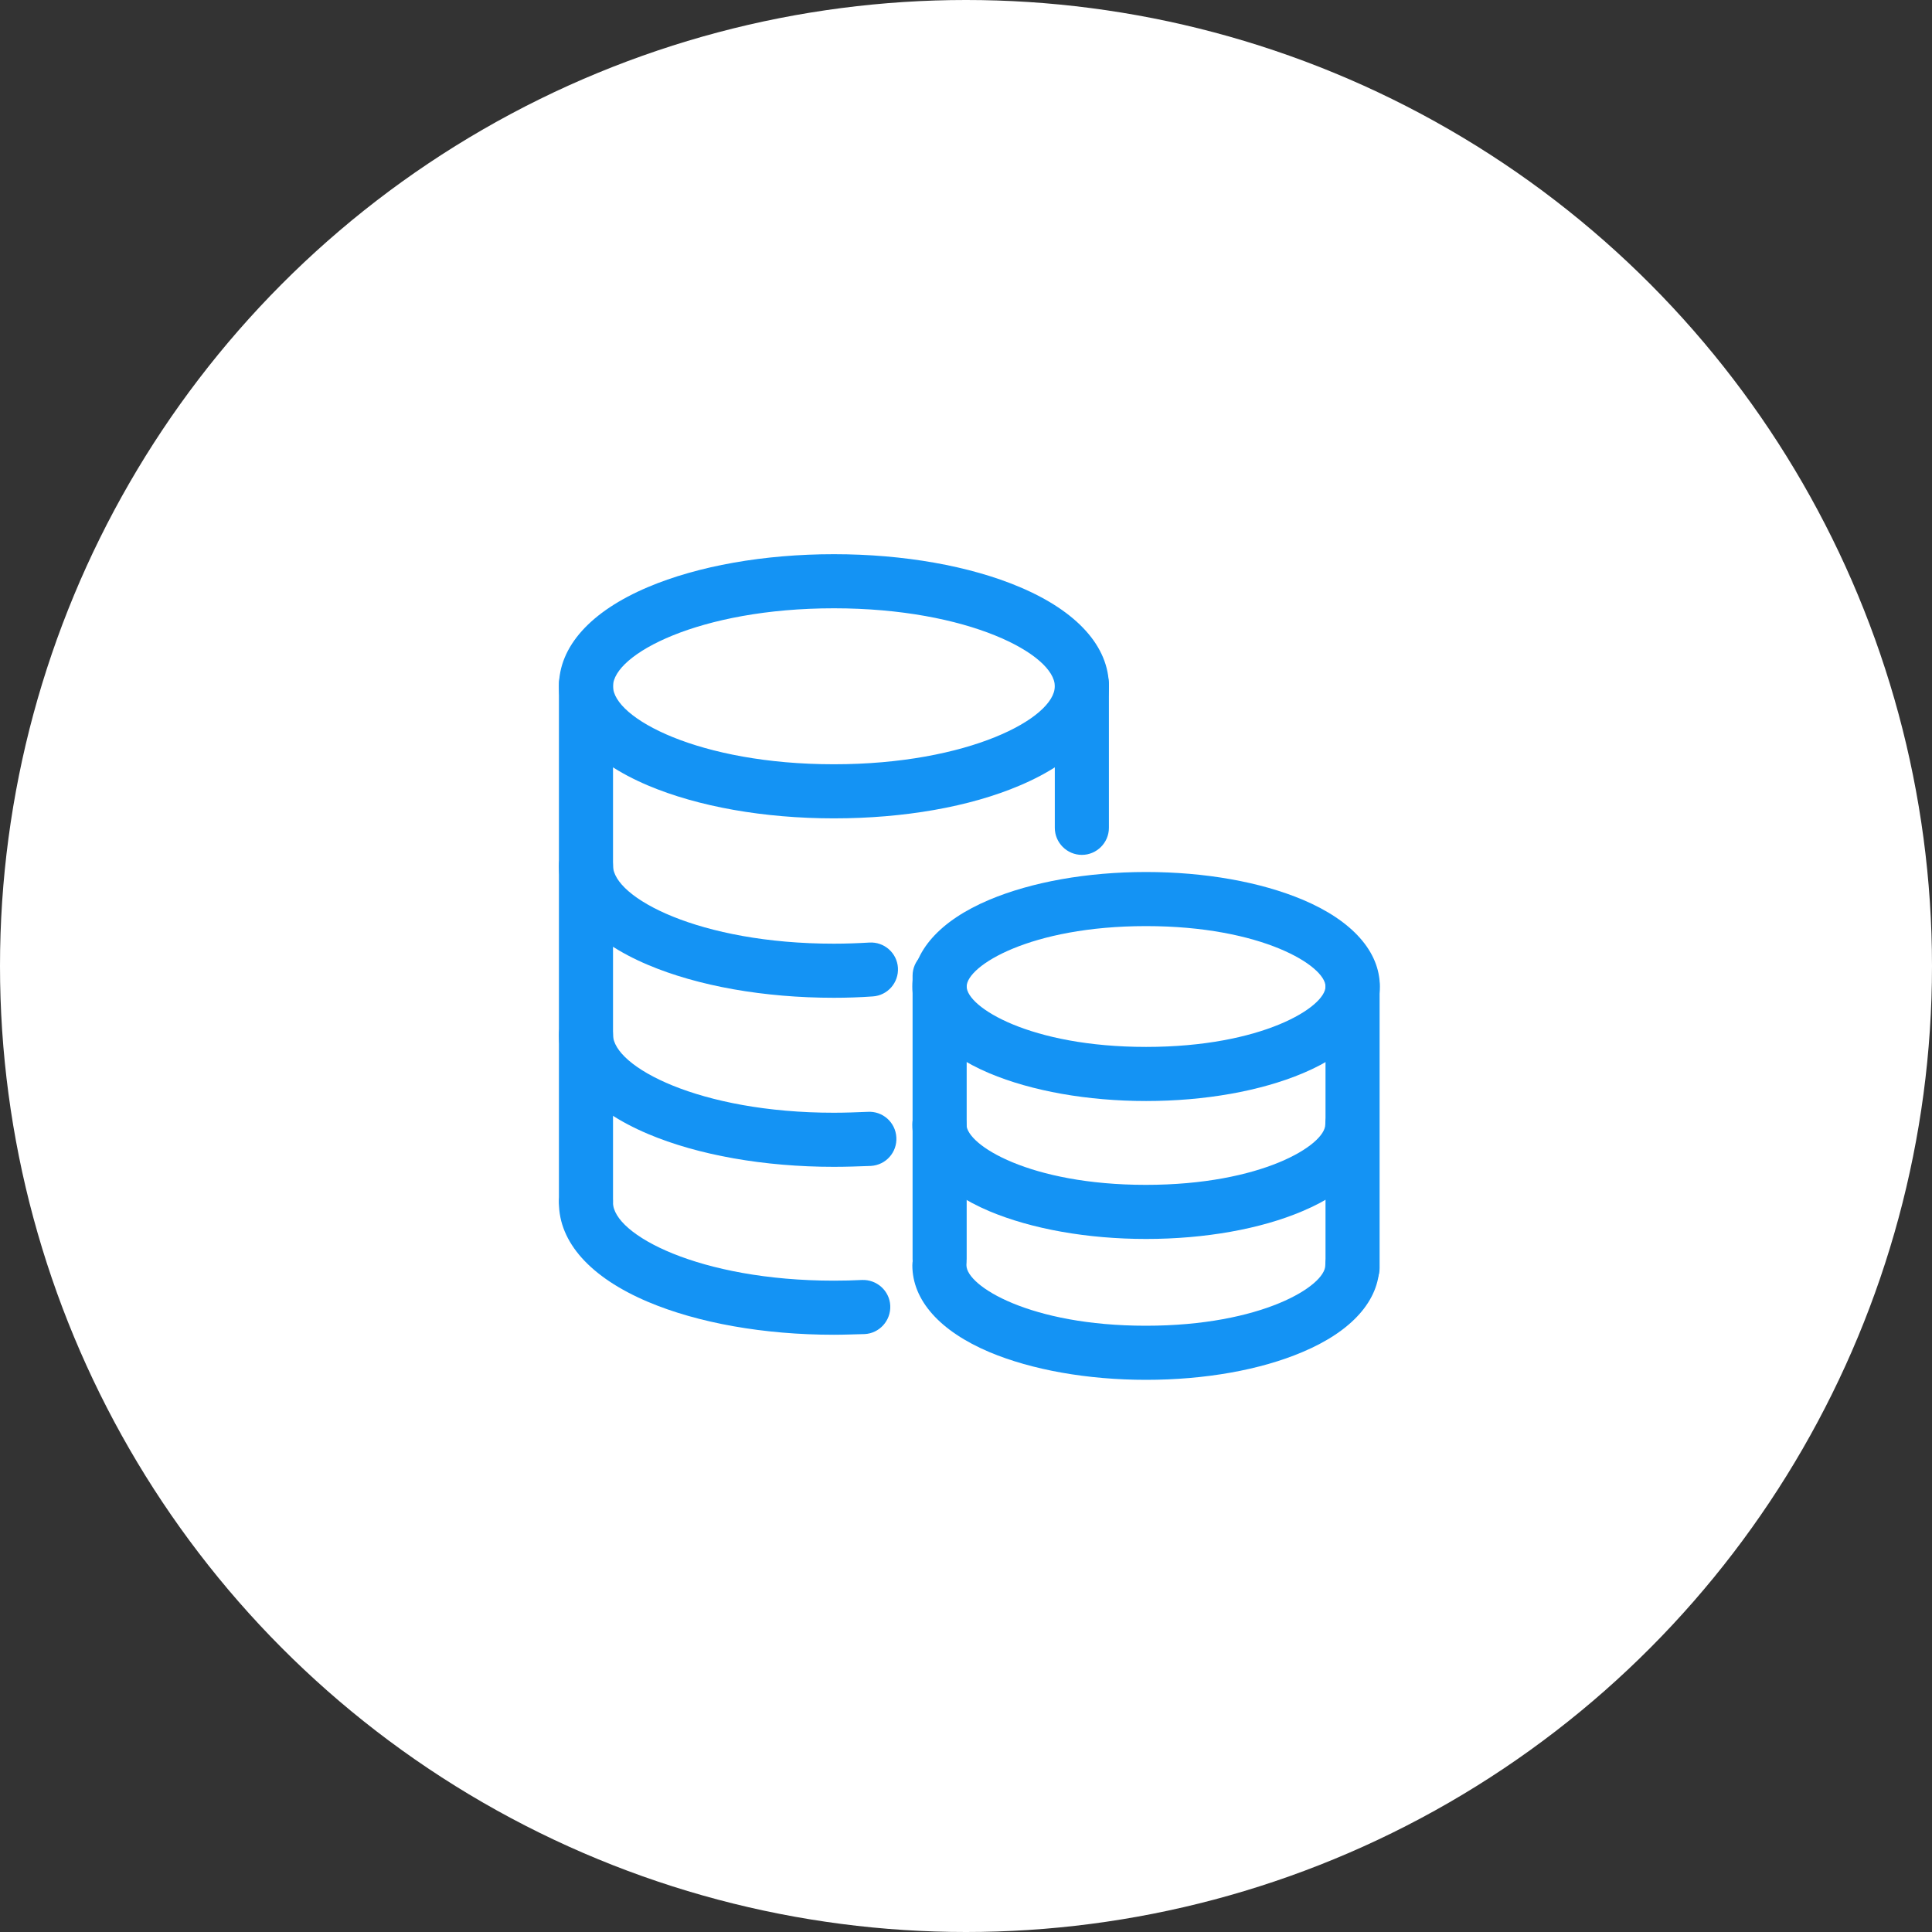
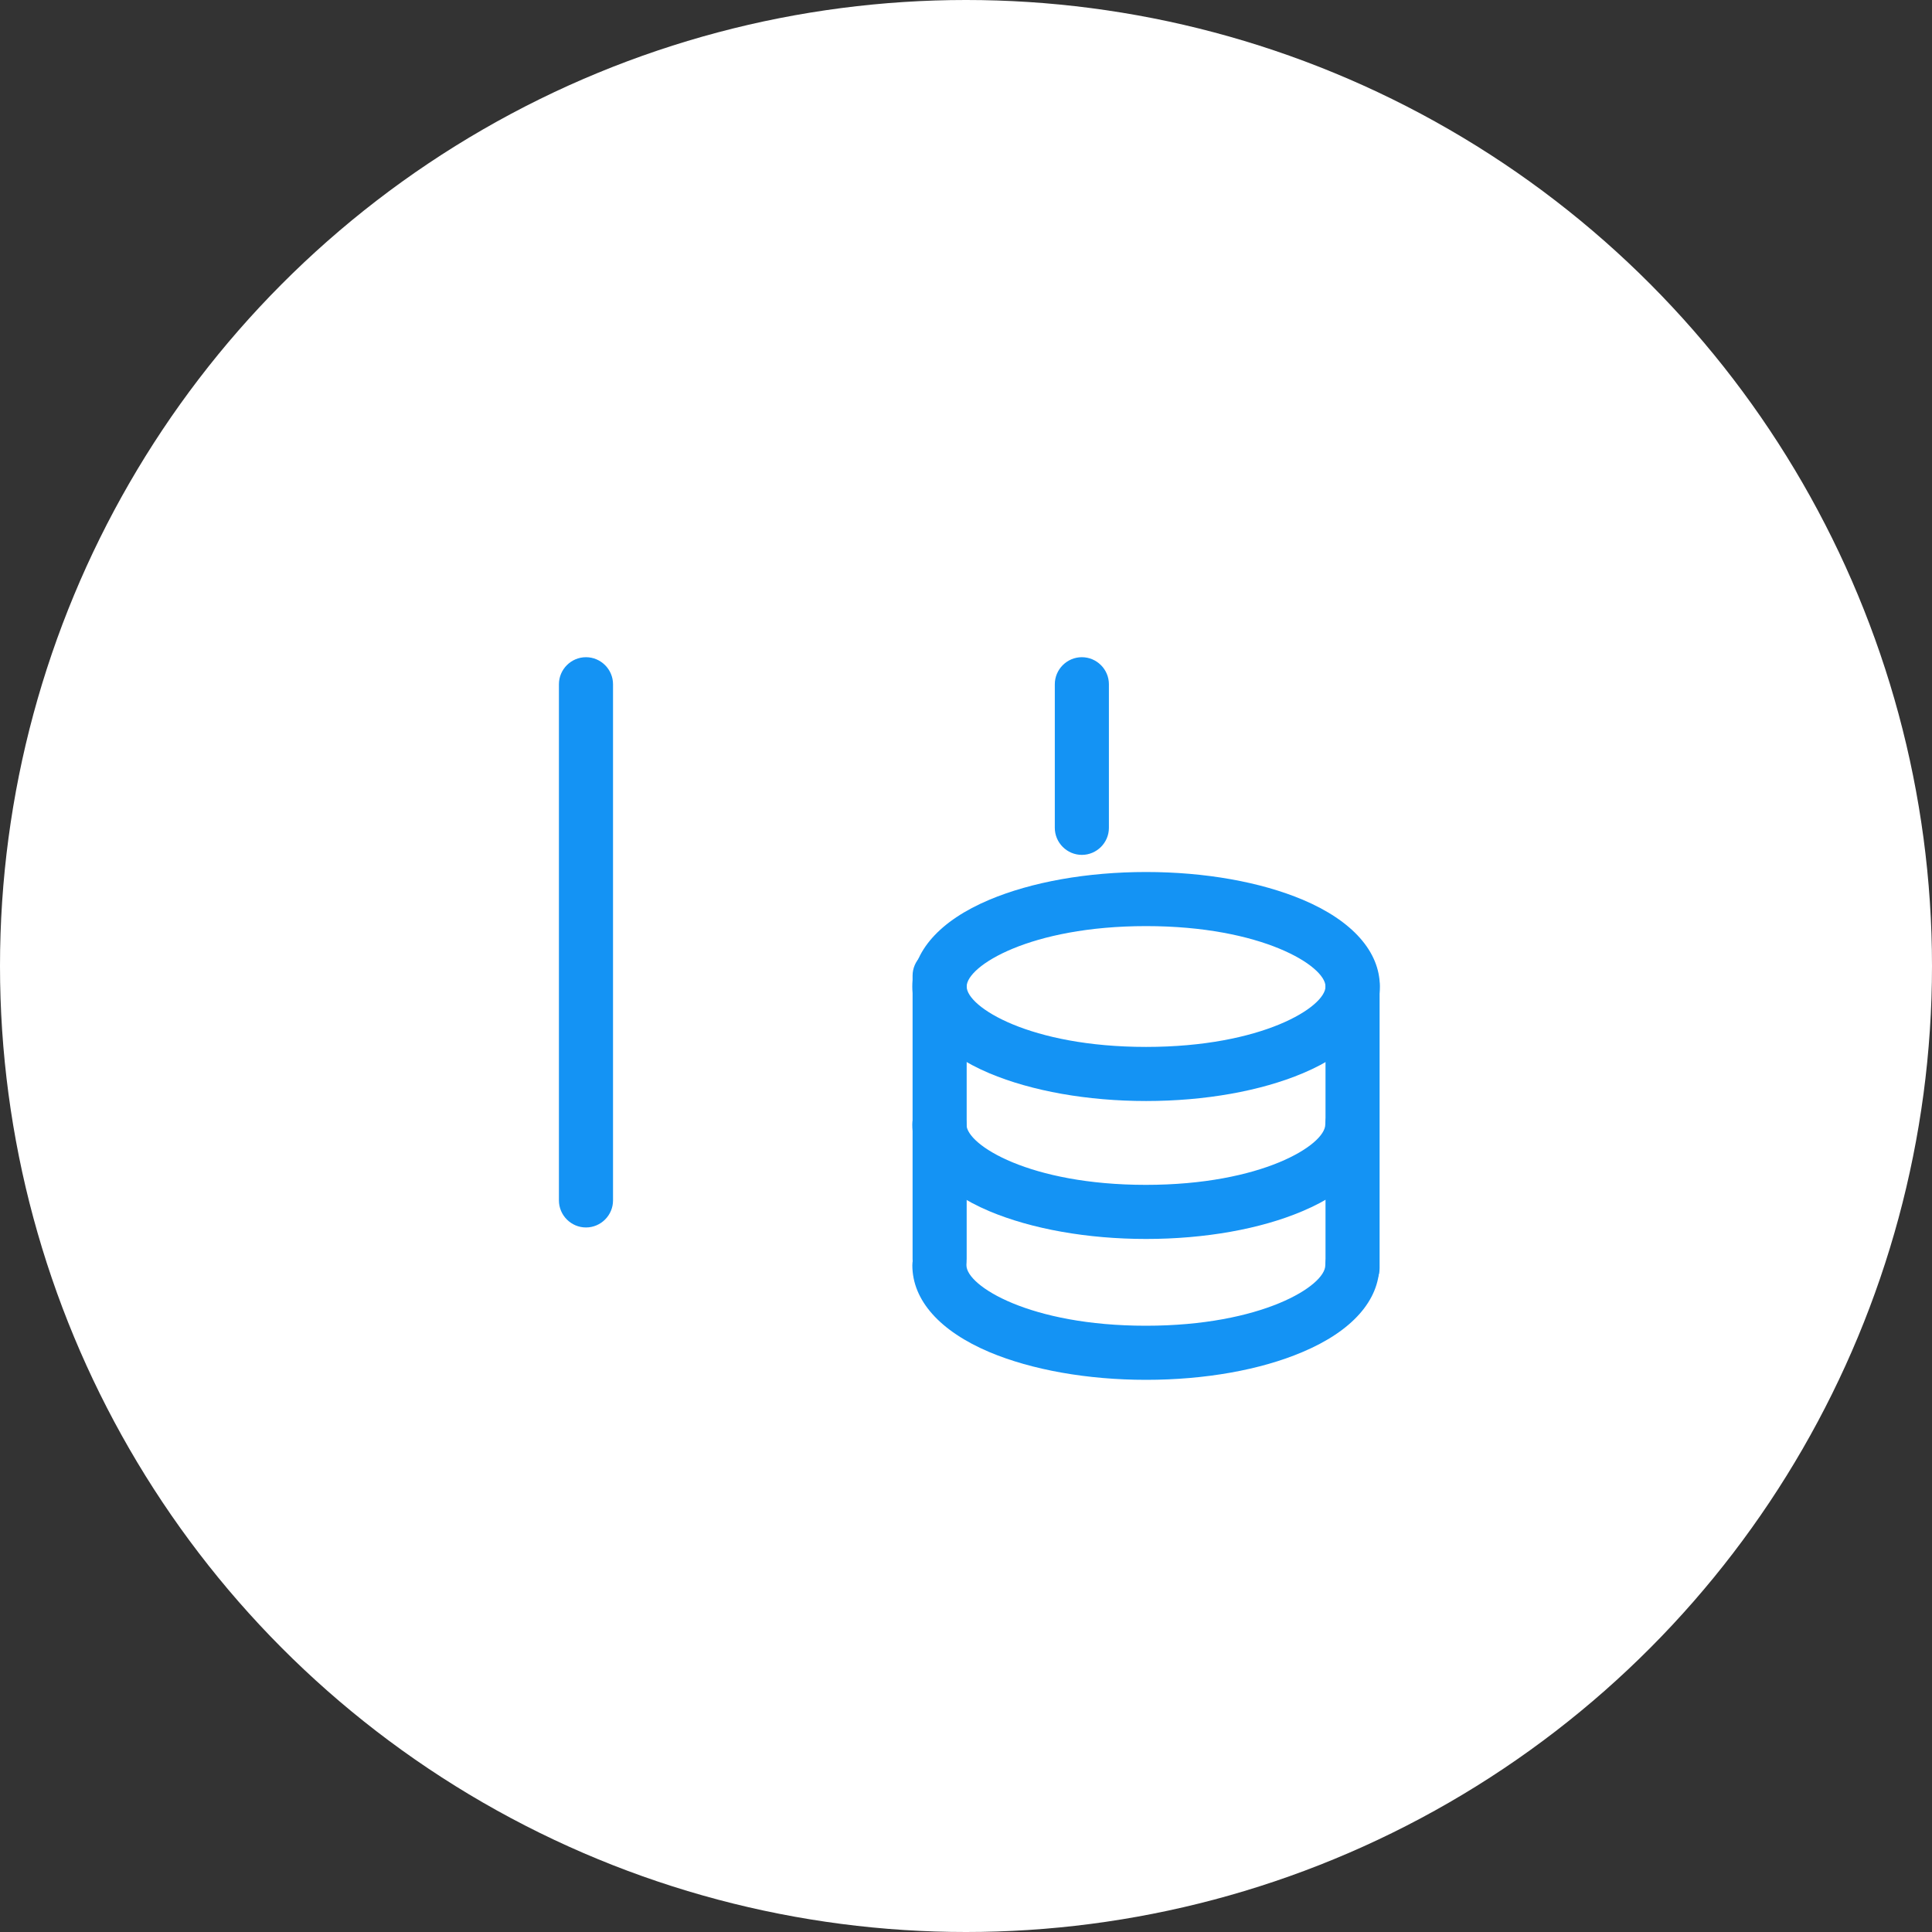
<svg xmlns="http://www.w3.org/2000/svg" width="60px" height="60px" viewBox="0 0 60 60" version="1.1">
  <rect x="0" y="0" width="60" height="60" fill="#333333" stroke="none" />
  <title>编组 23</title>
  <g id="首页" stroke="none" stroke-width="1" fill="none" fill-rule="evenodd">
    <g id="GPTEE登录" transform="translate(-645, -1833)">
      <g id="编组-24" transform="translate(580, 1813)">
        <g id="编组-23" transform="translate(65, 20)">
          <circle id="椭圆形" fill="#FFFFFF" cx="30" cy="30" r="30" />
          <g id="金融" transform="translate(16, 16)" fill-rule="nonzero">
            <rect id="矩形" fill="#000000" opacity="0" x="0" y="0" width="28" height="28" />
-             <path d="M9.898,9.415 C7.728,9.415 5.677,9.051 4.123,8.393 C2.338,7.637 1.358,6.545 1.358,5.313 C1.358,4.081 2.338,2.989 4.123,2.233 C5.677,1.575 7.728,1.211 9.898,1.211 C12.068,1.211 14.119,1.575 15.673,2.233 C17.458,2.989 18.438,4.081 18.438,5.313 C18.438,6.545 17.458,7.637 15.673,8.393 C14.119,9.058 12.068,9.415 9.898,9.415 Z M9.898,2.891 C5.712,2.891 3.038,4.326 3.038,5.313 C3.038,6.3 5.712,7.735 9.898,7.735 C14.084,7.735 16.758,6.3 16.758,5.313 C16.758,4.326 14.084,2.891 9.898,2.891 L9.898,2.891 Z M9.898,14.987 C7.728,14.987 5.677,14.623 4.123,13.965 C2.338,13.209 1.358,12.117 1.358,10.885 C1.358,10.423 1.736,10.045 2.198,10.045 C2.66,10.045 3.038,10.423 3.038,10.885 C3.038,11.872 5.712,13.307 9.898,13.307 C10.269,13.307 10.64,13.293 10.997,13.272 C11.459,13.244 11.858,13.594 11.886,14.056 C11.914,14.518 11.564,14.917 11.102,14.945 C10.71,14.973 10.304,14.987 9.898,14.987 L9.898,14.987 Z M9.898,20.237 C7.728,20.237 5.677,19.873 4.123,19.215 C2.338,18.459 1.358,17.367 1.358,16.135 C1.358,15.673 1.736,15.295 2.198,15.295 C2.66,15.295 3.038,15.673 3.038,16.135 C3.038,17.122 5.712,18.557 9.898,18.557 C10.248,18.557 10.605,18.543 10.948,18.529 C11.41,18.501 11.809,18.851 11.837,19.32 C11.865,19.782 11.515,20.181 11.046,20.209 C10.675,20.223 10.283,20.237 9.898,20.237 L9.898,20.237 Z M9.898,25.452 C7.728,25.452 5.677,25.088 4.123,24.43 C2.338,23.674 1.358,22.582 1.358,21.35 C1.358,20.888 1.736,20.51 2.198,20.51 C2.66,20.51 3.038,20.888 3.038,21.35 C3.038,22.337 5.712,23.772 9.898,23.772 C10.192,23.772 10.486,23.765 10.766,23.751 C11.228,23.73 11.627,24.087 11.648,24.549 C11.669,25.011 11.312,25.41 10.85,25.431 C10.542,25.438 10.22,25.452 9.898,25.452 Z" id="形状" fill="#1493F4" />
            <path d="M2.198,22.12 C1.736,22.12 1.358,21.742 1.358,21.28 L1.358,5.25 C1.358,4.788 1.736,4.41 2.198,4.41 C2.66,4.41 3.038,4.788 3.038,5.25 L3.038,21.28 C3.038,21.742 2.66,22.12 2.198,22.12 Z M17.598,10.549 C17.136,10.549 16.758,10.171 16.758,9.709 L16.758,5.25 C16.758,4.788 17.136,4.41 17.598,4.41 C18.06,4.41 18.438,4.788 18.438,5.25 L18.438,9.709 C18.438,10.171 18.06,10.549 17.598,10.549 L17.598,10.549 Z M19.593,18.193 C17.773,18.193 16.044,17.885 14.728,17.332 C13.188,16.681 12.334,15.722 12.334,14.637 C12.334,13.552 13.181,12.593 14.728,11.942 C16.044,11.389 17.766,11.081 19.593,11.081 C21.42,11.081 23.142,11.389 24.458,11.942 C25.998,12.593 26.852,13.552 26.852,14.637 C26.852,15.722 26.005,16.681 24.458,17.332 C23.142,17.885 21.42,18.193 19.593,18.193 Z M19.593,12.761 C15.988,12.761 14.021,14 14.021,14.637 C14.021,15.274 15.988,16.513 19.593,16.513 C23.198,16.513 25.165,15.274 25.165,14.637 C25.165,14 23.198,12.761 19.593,12.761 L19.593,12.761 Z" id="形状" fill="#1493F4" />
            <path d="M19.593,22.477 C17.773,22.477 16.044,22.169 14.728,21.616 C13.188,20.965 12.334,20.006 12.334,18.921 C12.334,18.459 12.712,18.081 13.174,18.081 C13.636,18.081 14.014,18.459 14.014,18.921 C14.014,19.558 15.981,20.797 19.586,20.797 C23.191,20.797 25.158,19.558 25.158,18.921 C25.158,18.459 25.536,18.081 25.998,18.081 C26.46,18.081 26.838,18.459 26.838,18.921 C26.838,20.006 25.991,20.965 24.444,21.616 C23.142,22.169 21.42,22.477 19.593,22.477 L19.593,22.477 Z" id="路径" fill="#1493F4" />
            <path d="M19.593,26.852 C17.773,26.852 16.044,26.544 14.728,25.991 C13.188,25.34 12.334,24.381 12.334,23.296 C12.334,22.834 12.712,22.456 13.174,22.456 C13.636,22.456 14.014,22.834 14.014,23.296 C14.014,23.933 15.981,25.172 19.586,25.172 C23.191,25.172 25.158,23.933 25.158,23.296 C25.158,22.834 25.536,22.456 25.998,22.456 C26.46,22.456 26.838,22.834 26.838,23.296 C26.838,24.381 25.991,25.34 24.444,25.991 C23.142,26.544 21.42,26.852 19.593,26.852 L19.593,26.852 Z" id="路径" fill="#1493F4" />
            <path d="M13.181,23.94 C12.719,23.94 12.341,23.562 12.341,23.1 L12.341,14.301 C12.341,13.839 12.719,13.461 13.181,13.461 C13.643,13.461 14.021,13.839 14.021,14.301 L14.021,23.1 C14.021,23.562 13.643,23.94 13.181,23.94 Z M26.005,24.22 C25.543,24.22 25.165,23.842 25.165,23.38 L25.165,14.581 C25.165,14.119 25.543,13.741 26.005,13.741 C26.467,13.741 26.845,14.119 26.845,14.581 L26.845,23.38 C26.845,23.842 26.467,24.22 26.005,24.22 Z" id="形状" fill="#1493F4" />
          </g>
        </g>
      </g>
    </g>
  </g>
</svg>